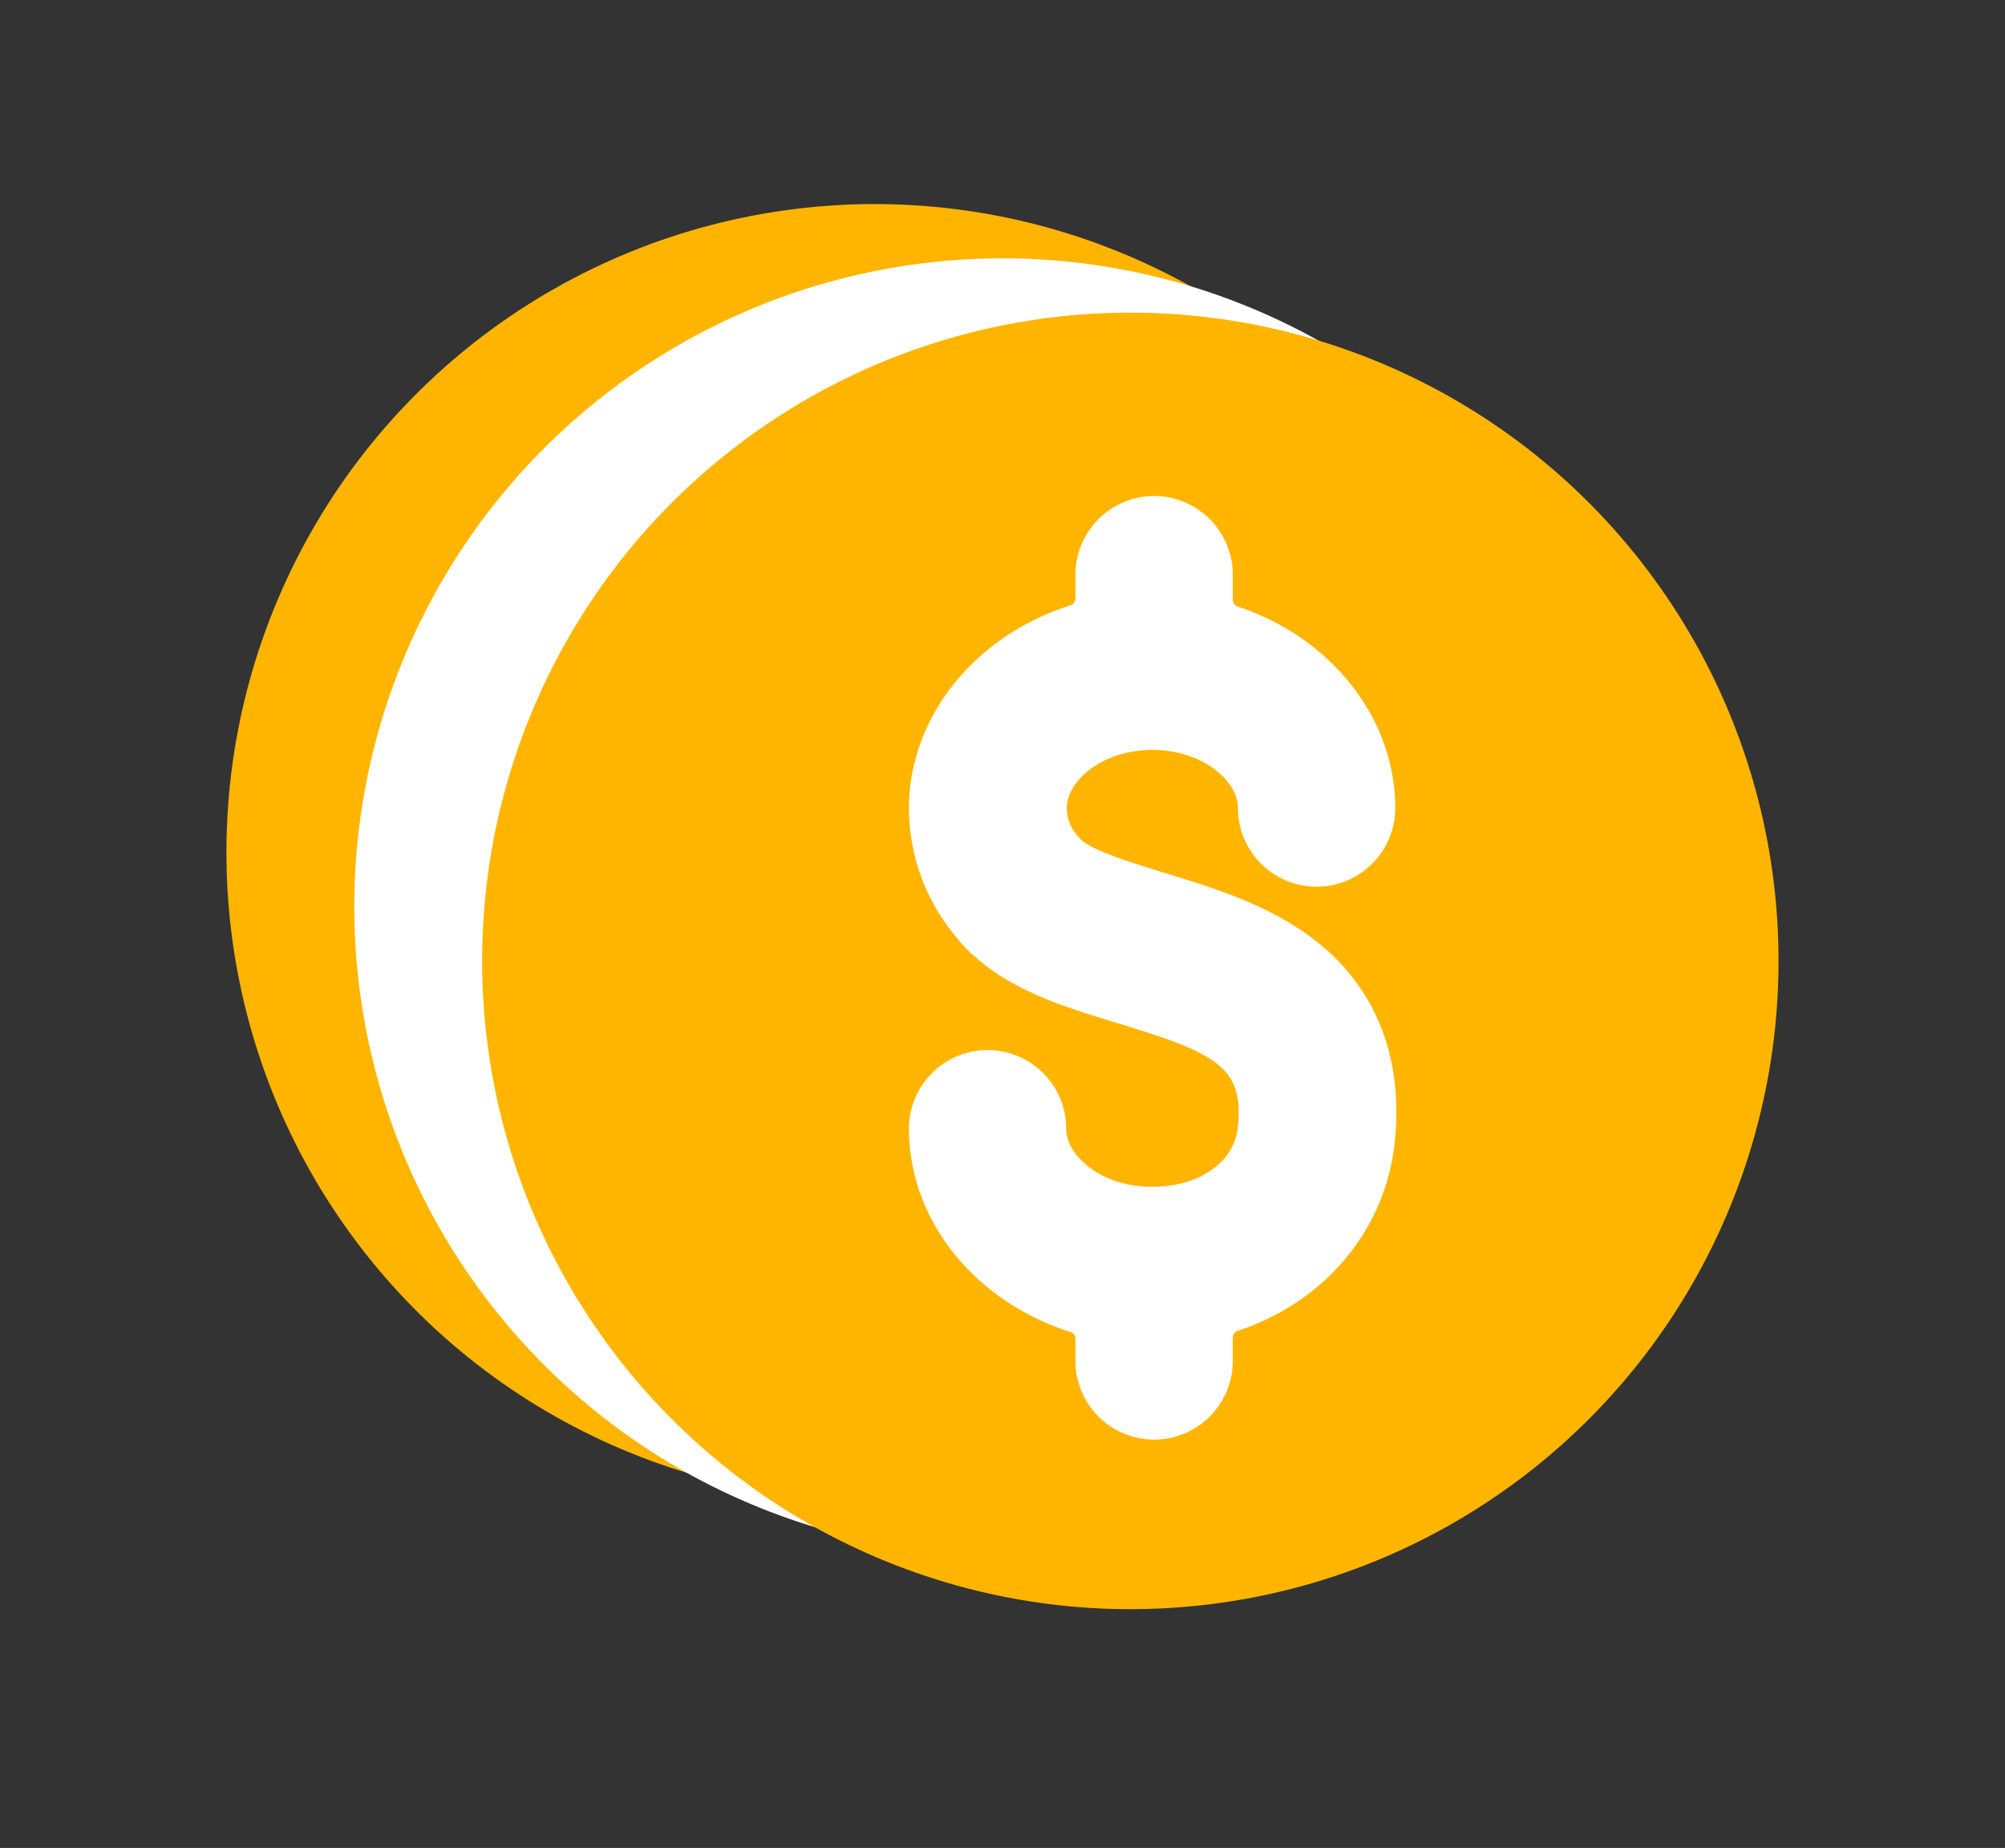
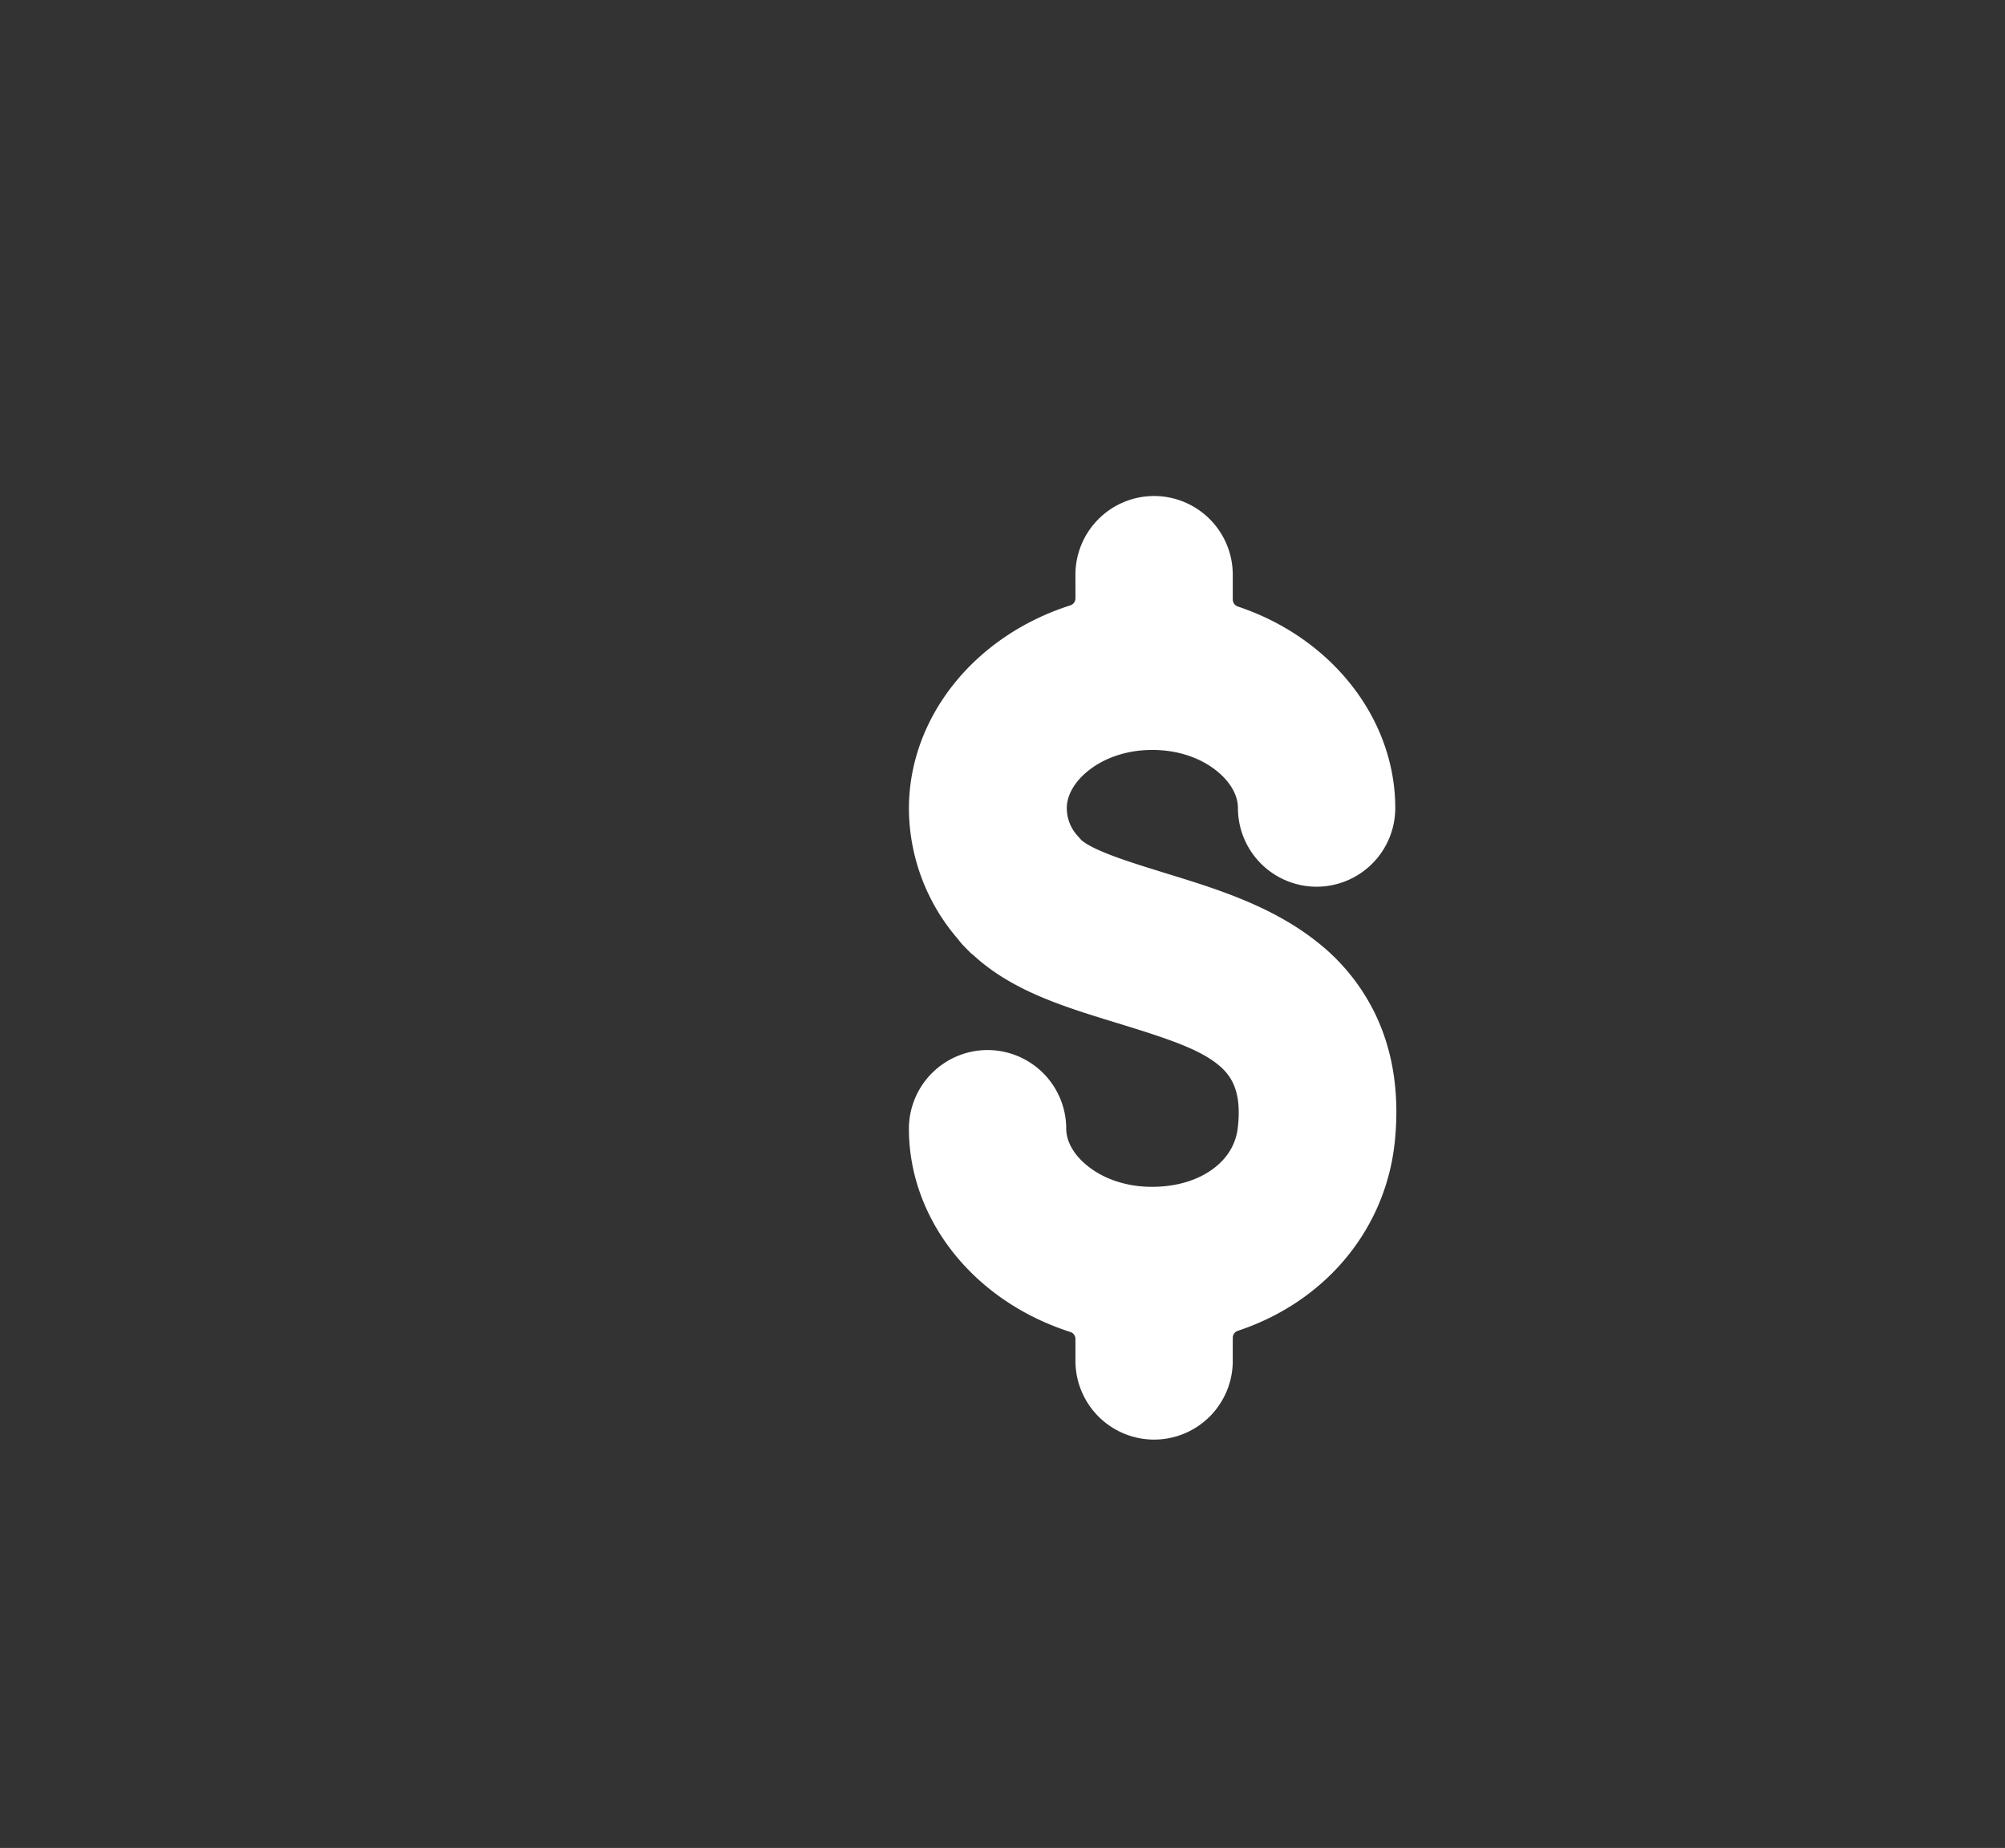
<svg xmlns="http://www.w3.org/2000/svg" width="51" height="47">
  <rect width="100%" height="100%" fill="#333333" stroke="none" />
  <g transform="rotate(23 6.612 33.238)" fill="none" fill-rule="evenodd">
-     <circle fill="#FFB500" cx="16.488" cy="16.488" r="16.488" />
-     <circle fill="#FFF" cx="20.021" cy="16.488" r="16.488" />
-     <circle fill="#FFB500" cx="23.554" cy="16.488" r="16.488" />
    <path d="M29.927 24.836l-.228-.539a.188.188 0 01.049-.218c1.761-1.55 2.45-3.837 1.799-5.972-.357-1.166-.936-2.108-1.72-2.8a5.213 5.213 0 00-2.103-1.123c-1.418-.39-2.893-.237-4.191-.102l-.182.018c-.774.078-1.738.175-2.142.047a7.08 7.08 0 01-.17-.08 1.047 1.047 0 01-.492-.526c-.133-.315-.075-.73.16-1.137.263-.458.713-.84 1.266-1.074.554-.235 1.141-.294 1.653-.165.457.114.795.36.928.675a2.003 2.003 0 002.624 1.06 2.003 2.003 0 001.06-2.624c-.886-2.086-3.172-3.353-5.688-3.153a.191.191 0 01-.19-.116l-.246-.579a2.003 2.003 0 00-2.624-1.06 2.003 2.003 0 00-1.06 2.624l.235.551a.188.188 0 01-.052.22c-1.952 1.681-2.658 4.237-1.757 6.36a5.099 5.099 0 002.45 2.57c.115.068.2.102.306.145l.138.057.063.015c1.255.454 2.628.311 3.955.174l.114-.012c1.231-.128 2.083-.2 2.686-.046.43.11.867.339 1.149 1.264.136.428.074.865-.177 1.273-.257.42-.686.767-1.238 1.001-.554.235-1.141.294-1.653.165-.457-.114-.795-.36-.928-.674a2.003 2.003 0 00-2.624-1.061 2.003 2.003 0 00-1.06 2.624c.902 2.123 3.23 3.39 5.797 3.154a.187.187 0 01.193.116l.217.511a2.003 2.003 0 002.624 1.06 2.003 2.003 0 001.06-2.623z" fill="#FFF" fill-rule="nonzero" />
  </g>
</svg>